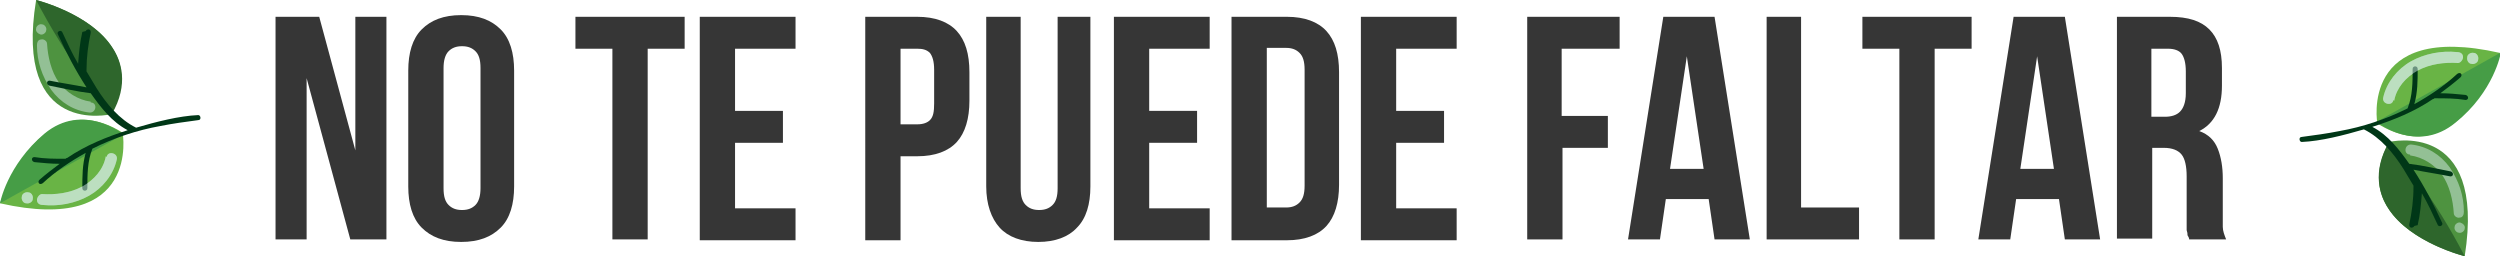
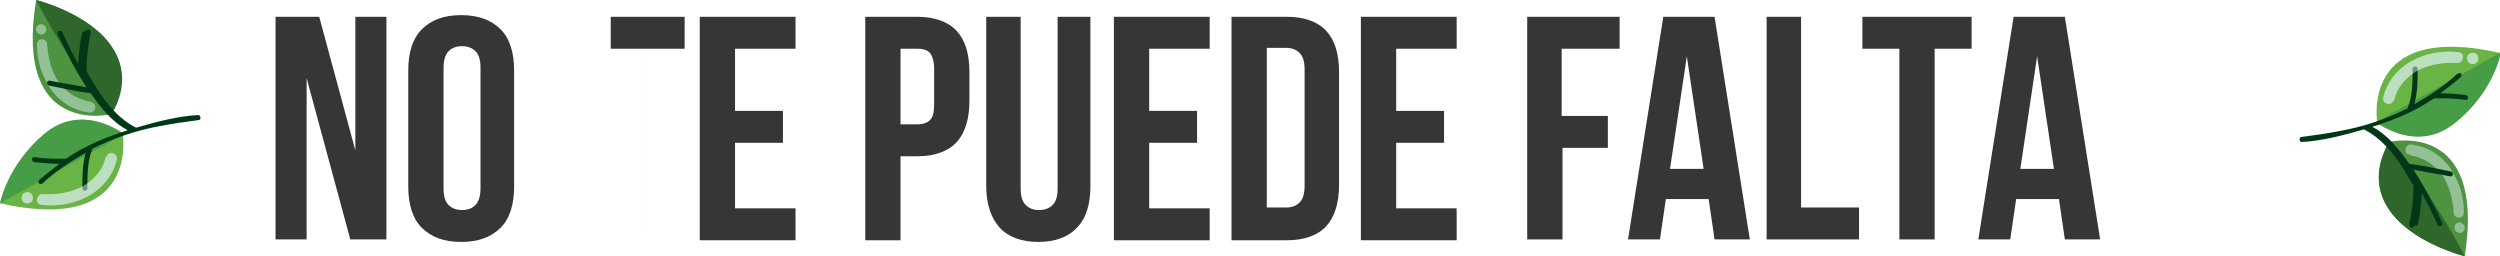
<svg xmlns="http://www.w3.org/2000/svg" id="Capa_1" viewBox="0 0 297.6 30.5">
  <g>
    <path d="m36.5,9.3v19.2h-3.7V2h5.2l4.3,15.9V2h3.7v26.5h-4.3l-5.2-19.2Z" style="fill:#363636;" />
    <path d="m48.6,8.4c0-2.1.5-3.8,1.6-4.9,1.1-1.1,2.6-1.7,4.7-1.7s3.6.6,4.7,1.7,1.6,2.8,1.6,4.9v13.8c0,2.1-.5,3.8-1.6,4.9s-2.6,1.7-4.7,1.7-3.6-.6-4.7-1.7c-1.1-1.1-1.6-2.8-1.6-4.9v-13.8Zm4.2,14c0,1,.2,1.6.6,2,.4.4.9.6,1.6.6s1.2-.2,1.6-.6c.4-.4.6-1.1.6-2v-14.3c0-1-.2-1.6-.6-2-.4-.4-.9-.6-1.6-.6s-1.2.2-1.6.6-.6,1.1-.6,2v14.3Z" style="fill:#363636;" />
-     <path d="m68.6,2h12.9v3.8h-4.4v22.7h-4.2V5.8h-4.4v-3.8Z" style="fill:#363636;" />
+     <path d="m68.6,2h12.9v3.8h-4.4v22.7V5.8h-4.4v-3.8Z" style="fill:#363636;" />
    <path d="m87.5,13.2h5.7v3.8h-5.7v7.8h7.2v3.8h-11.4V2h11.4v3.8h-7.2v7.4Z" style="fill:#363636;" />
    <path d="m109.2,2c2.1,0,3.7.6,4.7,1.7s1.5,2.7,1.5,4.9v3.4c0,2.1-.5,3.8-1.5,4.9s-2.6,1.7-4.7,1.7h-2v10h-4.2V2h6.1Zm-2,3.8v9h2c.7,0,1.2-.2,1.5-.5.4-.4.5-1,.5-2v-4c0-1-.2-1.6-.5-2-.4-.4-.9-.5-1.5-.5h-2Z" style="fill:#363636;" />
    <path d="m121.5,2v20.4c0,1,.2,1.6.6,2,.4.4.9.6,1.6.6s1.2-.2,1.6-.6c.4-.4.6-1,.6-2V2h3.9v20.2c0,2.1-.5,3.8-1.6,4.9-1,1.1-2.6,1.7-4.6,1.7s-3.6-.6-4.6-1.7c-1-1.1-1.6-2.8-1.6-4.9V2h4.2Z" style="fill:#363636;" />
    <path d="m136.8,13.2h5.7v3.8h-5.7v7.8h7.2v3.8h-11.4V2h11.4v3.8h-7.2v7.4Z" style="fill:#363636;" />
    <path d="m146.6,2h6.6c2.1,0,3.7.6,4.7,1.7,1,1.1,1.5,2.7,1.5,4.9v13.4c0,2.1-.5,3.8-1.5,4.9-1,1.1-2.6,1.7-4.7,1.7h-6.6V2Zm4.2,3.8v18.9h2.3c.7,0,1.2-.2,1.6-.6.4-.4.6-1,.6-2v-13.8c0-1-.2-1.6-.6-2-.4-.4-.9-.6-1.6-.6h-2.3Z" style="fill:#363636;" />
    <path d="m166.2,13.2h5.7v3.8h-5.7v7.8h7.2v3.8h-11.4V2h11.4v3.8h-7.2v7.4Z" style="fill:#363636;" />
    <path d="m186,13.8h5.4v3.8h-5.4v10.9h-4.2V2h11v3.8h-6.9v8Z" style="fill:#363636;" />
    <path d="m208.3,28.5h-4.2l-.7-4.8h-5.1l-.7,4.8h-3.8l4.2-26.5h6.1l4.2,26.5Zm-9.5-8.4h4l-2-13.4-2,13.4Z" style="fill:#363636;" />
    <path d="m210.2,2h4.2v22.7h6.9v3.8h-11V2Z" style="fill:#363636;" />
    <path d="m221.8,2h12.9v3.8h-4.4v22.7h-4.2V5.8h-4.4v-3.8Z" style="fill:#363636;" />
    <path d="m250,28.5h-4.2l-.7-4.8h-5.1l-.7,4.8h-3.8l4.2-26.5h6.1l4.2,26.5Zm-9.5-8.4h4l-2-13.4-2,13.4Z" style="fill:#363636;" />
-     <path d="m260.6,28.5c0-.2-.1-.3-.2-.5,0-.2,0-.3-.1-.6,0-.2,0-.5,0-.9s0-.8,0-1.3v-4.2c0-1.2-.2-2.1-.6-2.6-.4-.5-1.1-.8-2.1-.8h-1.4v10.8h-4.2V2h6.3c2.2,0,3.7.5,4.7,1.5,1,1,1.5,2.5,1.5,4.6v2.1c0,2.7-.9,4.5-2.7,5.4,1.1.4,1.8,1.1,2.2,2.1.4,1,.6,2.2.6,3.5v4.1c0,.7,0,1.2,0,1.7,0,.5.2,1,.4,1.5h-4.2Zm-4.5-22.7v8.1h1.6c.8,0,1.4-.2,1.8-.6.4-.4.7-1.1.7-2.2v-2.6c0-1-.2-1.7-.5-2.1-.3-.4-.9-.6-1.6-.6h-2Z" style="fill:#363636;" />
  </g>
  <g>
    <g>
      <path d="m284.4,16.9s11.6-2.8,9,13.6c0,0-14.4-3.6-9-13.6Z" style="fill:#4e9340;" />
      <path d="m293.4,30.5c-1.6-3.1-3.6-6.4-6.1-9.8-1-1.3-1.9-2.6-2.9-3.8-2.1,3.6-1.1,6.4-.1,7.9,2.6,4.1,9.1,5.7,9.1,5.7Z" style="fill:#2e662c;" />
      <path d="m283,14.7s-2.2-12.2,14.6-8.4c0,0-4.7,14.6-14.6,8.4Z" style="fill:#69b445;" />
      <path d="m297.6,6.3l-14.7,8.2s4.8,3.9,9.4.1c4.6-3.7,5.4-8.3,5.4-8.3Z" style="fill:#469d46;" />
      <path d="m285,12c.3-1.6,1.4-2.8,2.8-3.6,1.5-.8,3.2-1,4.8-.9.3,0,.6-.4.6-.7,0-.4-.3-.6-.7-.6-1.9-.2-3.9.2-5.5,1.1-1.6.9-2.9,2.5-3.3,4.3-.2.8,1.1,1.1,1.2.3h0Z" style="fill:#d8eeea; opacity:.5;" />
      <path d="m295,7.1c0,.3-.4.6-.8.5-.3,0-.6-.4-.5-.8,0-.3.4-.6.8-.5.3,0,.6.4.5.8Z" style="fill:#d8eeea; opacity:.5;" />
      <path d="m286.9,18.5c1.5.2,2.9,1.1,3.8,2.3.9,1.3,1.3,3,1.4,4.6,0,.3.4.6.7.5.4,0,.5-.4.5-.7,0-1.9-.6-3.7-1.7-5.3-1.1-1.5-2.7-2.5-4.6-2.7-.8,0-.9,1.2-.1,1.2h0Z" style="fill:#d8eeea; opacity:.5;" />
      <path d="m292.7,27.7c-.3,0-.6-.4-.5-.7,0-.3.4-.6.7-.5s.6.4.5.7c0,.3-.4.6-.7.5Z" style="fill:#d8eeea; opacity:.5;" />
      <path d="m287.8,26.8c.3-1.3.4-2.5.5-3.8.7,1.2,1.3,2.5,1.9,3.8.2.3.7,0,.5-.3-1-2.2-2.1-4.3-3.4-6.3,1.5.3,2.9.5,4.4.8.4,0,.4-.5,0-.6-1.6-.3-3.2-.7-4.9-.9-1.2-1.7-2.5-3.4-4.4-4.4,2.5-.8,5-1.8,7.2-3.3,0,0,.1,0,.2-.1,0,0,0,0,0,0,1.3,0,2.5,0,3.7.2.4,0,.4-.5,0-.6-1-.1-2-.2-3-.2.8-.6,1.6-1.2,2.4-1.9.3-.3,0-.7-.4-.4-1.5,1.4-3.3,2.6-5.1,3.6.4-1.4.4-2.8.4-4.2,0-.4-.6-.4-.6,0,0,1.6,0,3.2-.6,4.7-2.6,1.3-5.3,2.2-8.1,2.7-1.5.3-3,.5-4.5.7-.4,0-.3.6,0,.6,2.3-.1,5-.8,7.4-1.5,0,0,0,0,0,0,2,1,3.5,2.8,4.7,4.7.4.7.8,1.3,1.2,2,0,0,0,0,0,.2,0,1.5-.2,3-.5,4.4,0,.2,0,.3.2.4.1,0,.3,0,.4-.2Z" style="fill:#003717;" />
      <path d="m285,12c.3-1.6,1.4-2.8,2.8-3.6,1.5-.8,3.2-1,4.8-.9.3,0,.6-.4.6-.7,0-.4-.3-.6-.7-.6-1.9-.2-3.9.2-5.5,1.1-1.6.9-2.9,2.5-3.3,4.3-.2.8,1.1,1.1,1.2.3h0Z" style="fill:#d8eeea; opacity:.5;" />
      <path d="m295,7.1c0,.3-.4.6-.8.5-.3,0-.6-.4-.5-.8,0-.3.4-.6.8-.5.3,0,.6.4.5.8Z" style="fill:#d8eeea; opacity:.5;" />
    </g>
    <g>
      <path d="m13.2,13.6S1.6,16.4,4.3,0C4.3,0,18.7,3.6,13.2,13.6Z" style="fill:#4e9340;" />
      <path d="m4.3,0c1.6,3.1,3.6,6.4,6.1,9.8,1,1.3,1.9,2.6,2.9,3.8,2.1-3.6,1.1-6.4.1-7.9C10.8,1.6,4.3,0,4.3,0Z" style="fill:#2e662c;" />
      <path d="m14.6,15.8s2.2,12.2-14.6,8.4c0,0,4.7-14.6,14.6-8.4Z" style="fill:#69b445;" />
      <path d="m0,24.2l14.7-8.2s-4.8-3.9-9.4-.1C.8,19.7,0,24.2,0,24.2Z" style="fill:#469d46;" />
      <path d="m12.6,18.6c-.3,1.6-1.4,2.8-2.8,3.6-1.5.8-3.2,1-4.8.9-.3,0-.6.4-.6.7,0,.4.3.6.7.6,1.9.2,3.9-.2,5.5-1.1,1.6-.9,2.9-2.5,3.3-4.3.2-.8-1.1-1.1-1.2-.3h0Z" style="fill:#d8eeea; opacity:.5;" />
      <path d="m2.6,23.4c0-.3.4-.6.8-.5.3,0,.6.4.5.8,0,.3-.4.6-.8.5-.3,0-.6-.4-.5-.8Z" style="fill:#d8eeea; opacity:.5;" />
      <path d="m10.8,12.1c-1.5-.2-2.9-1.1-3.8-2.3-.9-1.3-1.3-3-1.4-4.6,0-.3-.4-.6-.7-.5-.4,0-.5.4-.5.7,0,1.9.6,3.7,1.7,5.3,1.1,1.5,2.7,2.5,4.6,2.7.8,0,.9-1.2.1-1.2h0Z" style="fill:#d8eeea; opacity:.5;" />
      <path d="m5,2.9c.3,0,.6.4.5.7,0,.3-.4.6-.7.5s-.6-.4-.5-.7c0-.3.4-.6.7-.5Z" style="fill:#d8eeea; opacity:.5;" />
      <path d="m9.8,3.8c-.3,1.3-.4,2.5-.5,3.8-.7-1.2-1.3-2.5-1.9-3.8-.2-.3-.7,0-.5.3,1,2.2,2.1,4.3,3.4,6.3-1.5-.3-2.9-.5-4.4-.8-.4,0-.4.5,0,.6,1.6.3,3.2.7,4.9.9,1.2,1.7,2.5,3.4,4.4,4.4-2.5.8-5,1.8-7.2,3.3,0,0-.1,0-.2.1,0,0,0,0,0,0-1.3,0-2.5,0-3.7-.2-.4,0-.4.5,0,.6,1,.1,2,.2,3,.2-.8.6-1.6,1.2-2.4,1.9-.3.3,0,.7.4.4,1.5-1.4,3.3-2.6,5.1-3.6-.4,1.4-.4,2.8-.4,4.2,0,.4.6.4.6,0,0-1.6,0-3.2.6-4.7,2.6-1.3,5.3-2.2,8.1-2.7,1.5-.3,3-.5,4.5-.7.4,0,.3-.6,0-.6-2.3.1-5,.8-7.4,1.5,0,0,0,0,0,0-2-1-3.5-2.8-4.7-4.7-.4-.7-.8-1.3-1.2-2,0,0,0,0,0-.2,0-1.5.2-3,.5-4.4,0-.2,0-.3-.2-.4-.1,0-.3,0-.4.2Z" style="fill:#003717;" />
      <path d="m12.6,18.6c-.3,1.6-1.4,2.8-2.8,3.6-1.5.8-3.2,1-4.8.9-.3,0-.6.4-.6.7,0,.4.3.6.7.6,1.9.2,3.9-.2,5.5-1.1,1.6-.9,2.9-2.5,3.3-4.3.2-.8-1.1-1.1-1.2-.3h0Z" style="fill:#d8eeea; opacity:.5;" />
      <path d="m2.6,23.4c0-.3.4-.6.8-.5.3,0,.6.4.5.8,0,.3-.4.6-.8.5-.3,0-.6-.4-.5-.8Z" style="fill:#d8eeea; opacity:.5;" />
    </g>
  </g>
</svg>